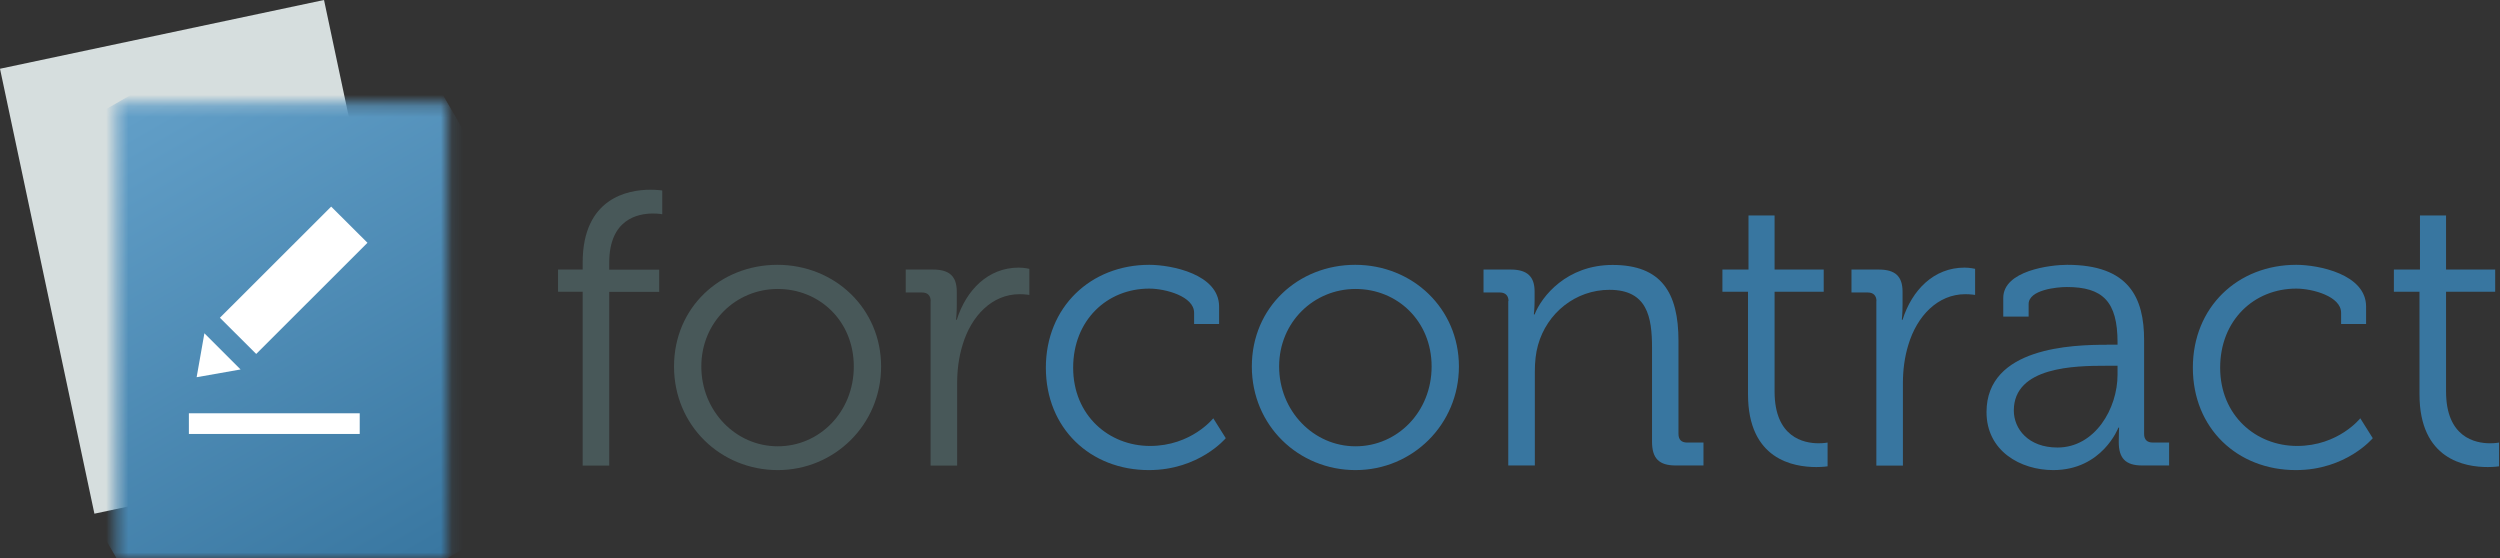
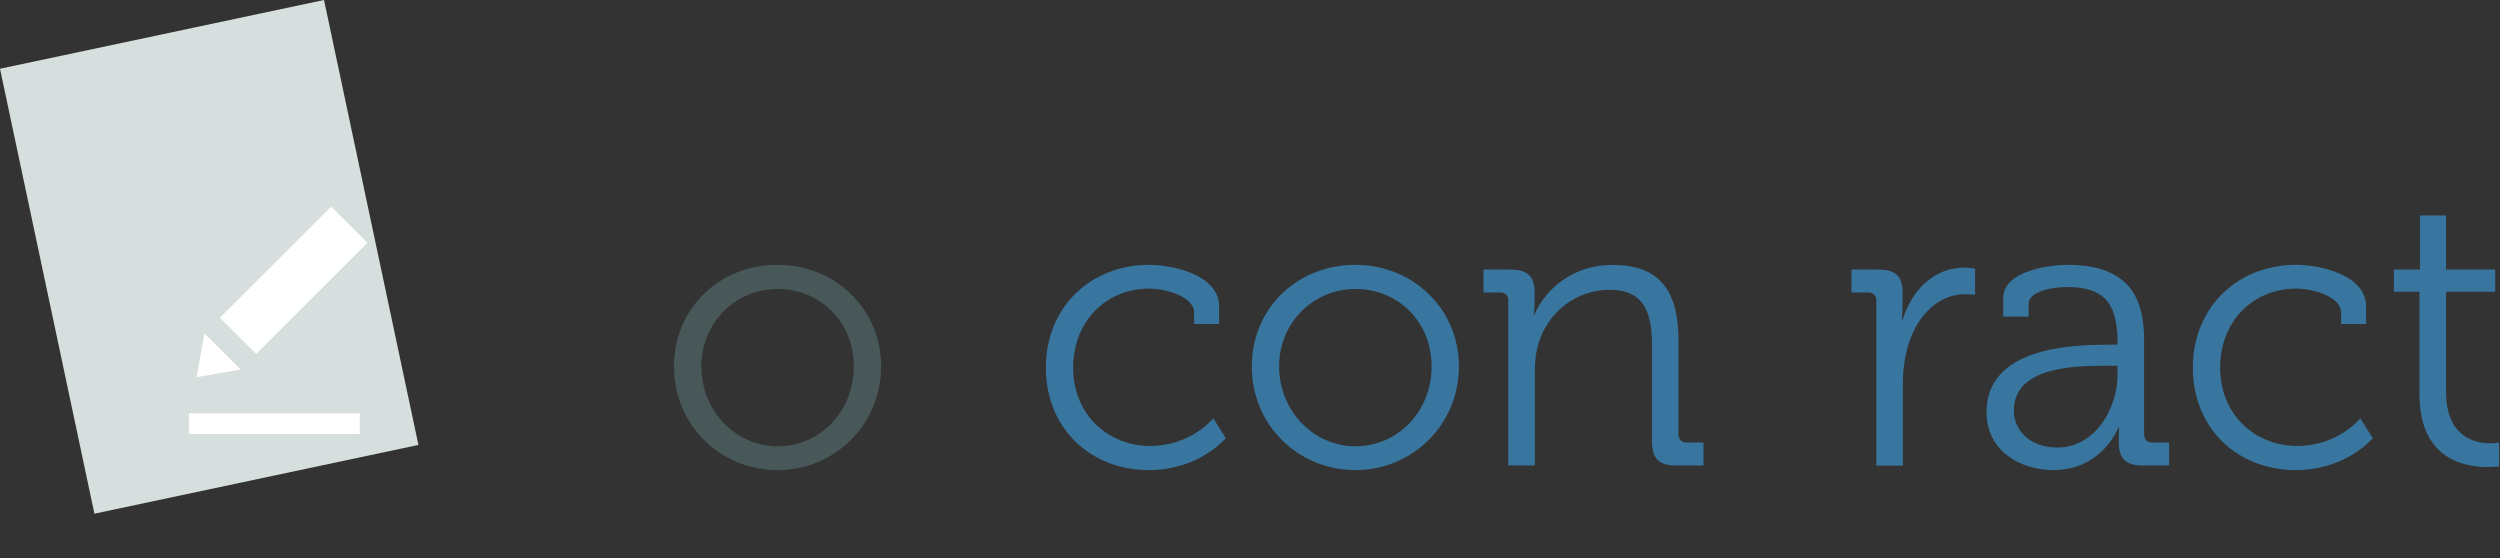
<svg xmlns="http://www.w3.org/2000/svg" width="224" height="50" viewBox="0 0 224 50" fill="none">
  <rect x="0" y="0" width="224" height="50" fill="#333333" stroke="none" />
-   <path d="M52.207 26.142H50V24.152H52.207V23.522C52.207 17.728 56.294 17 58.25 17C58.913 17 59.337 17.065 59.337 17.065V19.196C59.337 19.196 59.022 19.131 58.5 19.131C57.174 19.131 54.587 19.62 54.587 23.533V24.163H59.065V26.152H54.587V41.718H52.207V26.152V26.142Z" fill="#485859" />
  <path d="M69.654 23.728C74.795 23.728 78.947 27.641 78.947 32.837C78.947 38.033 74.784 42.12 69.686 42.12C64.588 42.12 60.393 38.142 60.393 32.837C60.393 27.533 64.556 23.728 69.654 23.728ZM69.686 39.989C73.425 39.989 76.501 36.913 76.501 32.837C76.501 28.761 73.425 25.891 69.686 25.891C65.947 25.891 62.838 28.859 62.838 32.837C62.838 36.816 65.915 39.989 69.686 39.989Z" fill="#485859" />
-   <path d="M83.391 26.978C83.391 26.489 83.109 26.207 82.62 26.207H81.152V24.152H83.598C85.066 24.152 85.728 24.75 85.728 26.141V27.326C85.728 28.054 85.663 28.652 85.663 28.652H85.728C86.565 26 88.522 23.978 91.283 23.978C91.772 23.978 92.229 24.087 92.229 24.087V26.424C92.229 26.424 91.805 26.359 91.359 26.359C88.881 26.359 87.022 28.315 86.25 30.891C85.902 32.011 85.761 33.196 85.761 34.315V41.718H83.381V26.989L83.391 26.978Z" fill="#485859" />
  <path d="M102.97 23.728C104.959 23.728 109.231 24.565 109.231 27.468V29.033H106.992V28.022C106.992 26.554 104.437 25.859 102.97 25.859C99.198 25.859 96.155 28.685 96.155 32.946C96.155 37.207 99.34 39.957 103.046 39.957C106.753 39.957 108.709 37.478 108.709 37.478L109.829 39.261C109.829 39.261 107.448 42.12 102.937 42.12C97.698 42.12 93.709 38.381 93.709 32.946C93.709 27.511 97.731 23.728 102.97 23.728Z" fill="#3876A0" />
  <path d="M121.425 23.728C126.566 23.728 130.719 27.641 130.719 32.837C130.719 38.033 126.556 42.12 121.458 42.12C116.36 42.12 112.164 38.142 112.164 32.837C112.164 27.533 116.327 23.728 121.425 23.728ZM121.458 39.989C125.197 39.989 128.273 36.913 128.273 32.837C128.273 28.761 125.197 25.891 121.458 25.891C117.719 25.891 114.61 28.859 114.61 32.837C114.61 36.816 117.686 39.989 121.458 39.989Z" fill="#3876A0" />
  <path d="M135.163 26.978C135.163 26.489 134.88 26.207 134.391 26.207H132.924V24.152H135.37C136.837 24.152 137.5 24.783 137.5 26.109V26.913C137.5 27.609 137.435 28.174 137.435 28.174H137.5C138.13 26.565 140.37 23.739 144.489 23.739C148.859 23.739 150.392 26.218 150.392 30.544V38.881C150.392 39.403 150.674 39.653 151.163 39.653H152.631V41.707H150.152C148.652 41.707 148.022 41.077 148.022 39.577V31.163C148.022 28.402 147.598 25.968 144.207 25.968C141.196 25.968 138.609 28.022 137.804 30.924C137.598 31.652 137.522 32.457 137.522 33.294V41.707H135.141V26.978H135.163Z" fill="#3876A0" />
-   <path d="M156.633 26.142H154.328V24.152H156.665V19.304H159.002V24.152H163.404V26.142H159.002V35.076C159.002 39.196 161.622 39.718 162.948 39.718C163.437 39.718 163.752 39.653 163.752 39.653V41.783C163.752 41.783 163.328 41.848 162.741 41.848C160.709 41.848 156.622 41.185 156.622 35.327V26.152L156.633 26.142Z" fill="#3876A0" />
  <path d="M168.132 26.978C168.132 26.489 167.849 26.207 167.36 26.207H165.893V24.152H168.338C169.806 24.152 170.469 24.75 170.469 26.141V27.326C170.469 28.054 170.404 28.652 170.404 28.652H170.469C171.306 26 173.262 23.978 176.023 23.978C176.512 23.978 176.969 24.087 176.969 24.087V26.424C176.969 26.424 176.545 26.359 176.099 26.359C173.621 26.359 171.762 28.315 170.99 30.891C170.643 32.011 170.501 33.196 170.501 34.315V41.718H168.121V26.989L168.132 26.978Z" fill="#3876A0" />
  <path d="M188.753 30.881H189.732V30.674C189.732 27.011 188.405 25.717 185.188 25.717C184.318 25.717 181.764 25.957 181.764 27.25V28.37H179.492V26.696C179.492 24.25 183.688 23.728 185.221 23.728C190.775 23.728 192.112 26.696 192.112 30.468V38.881C192.112 39.402 192.395 39.652 192.884 39.652H194.351V41.707H191.938C190.438 41.707 189.84 41.044 189.84 39.609C189.84 38.837 189.873 38.316 189.873 38.316H189.808C189.808 38.316 188.373 42.12 183.971 42.12C181.036 42.12 177.992 40.413 177.992 36.924C177.992 31.098 185.721 30.891 188.764 30.891M184.351 40.098C187.71 40.098 189.732 36.609 189.732 33.576V32.772H188.721C185.96 32.772 180.438 32.837 180.438 36.783C180.438 38.424 181.731 40.098 184.351 40.098Z" fill="#3876A0" />
  <path d="M205.742 23.728C207.731 23.728 212.002 24.565 212.002 27.468V29.033H209.763V28.022C209.763 26.554 207.209 25.859 205.742 25.859C201.97 25.859 198.926 28.685 198.926 32.946C198.926 37.207 202.111 39.957 205.818 39.957C209.524 39.957 211.481 37.478 211.481 37.478L212.6 39.261C212.6 39.261 210.22 42.12 205.709 42.12C200.47 42.12 196.48 38.381 196.48 32.946C196.48 27.511 200.502 23.728 205.742 23.728Z" fill="#3876A0" />
  <path d="M216.797 26.142H214.492V24.152H216.829V19.304H219.166V24.152H223.568V26.142H219.166V35.076C219.166 39.196 221.786 39.718 223.112 39.718C223.601 39.718 223.916 39.653 223.916 39.653V41.783C223.916 41.783 223.492 41.848 222.905 41.848C220.873 41.848 216.786 41.185 216.786 35.327V26.152L216.797 26.142Z" fill="#3876A0" />
  <path d="M29.032 -8.86789e-05L0 6.16L8.459 46.026L37.491 39.865L29.032 -8.86789e-05Z" fill="#D6DEDE" />
  <mask id="mask0_1217_27192" style="mask-type:luminance" maskUnits="userSpaceOnUse" x="10" y="9" width="31" height="41">
    <path d="M40.114 9.247H10.426V50H40.114V9.247Z" fill="white" />
  </mask>
  <g mask="url(#mask0_1217_27192)">
-     <path d="M17.85 62.833L-7.248 19.438L32.694 -3.587L57.782 39.809L17.85 62.833Z" fill="url(#paint0_linear_1217_27192)" />
-   </g>
+     </g>
  <path d="M32.231 37.03H16.924V38.883H32.231V37.03Z" fill="white" />
  <path d="M17.619 33.798L18.314 29.861L21.556 33.103L17.619 33.798Z" fill="white" />
  <path d="M22.956 31.713L19.703 28.471L29.673 18.512L32.926 21.754L22.956 31.713Z" fill="white" />
  <defs>
    <linearGradient id="paint0_linear_1217_27192" x1="38.33" y1="51.677" x2="13.267" y2="8.267" gradientUnits="userSpaceOnUse">
      <stop stop-color="#3876A0" />
      <stop offset="1" stop-color="#629FC8" />
    </linearGradient>
  </defs>
</svg>